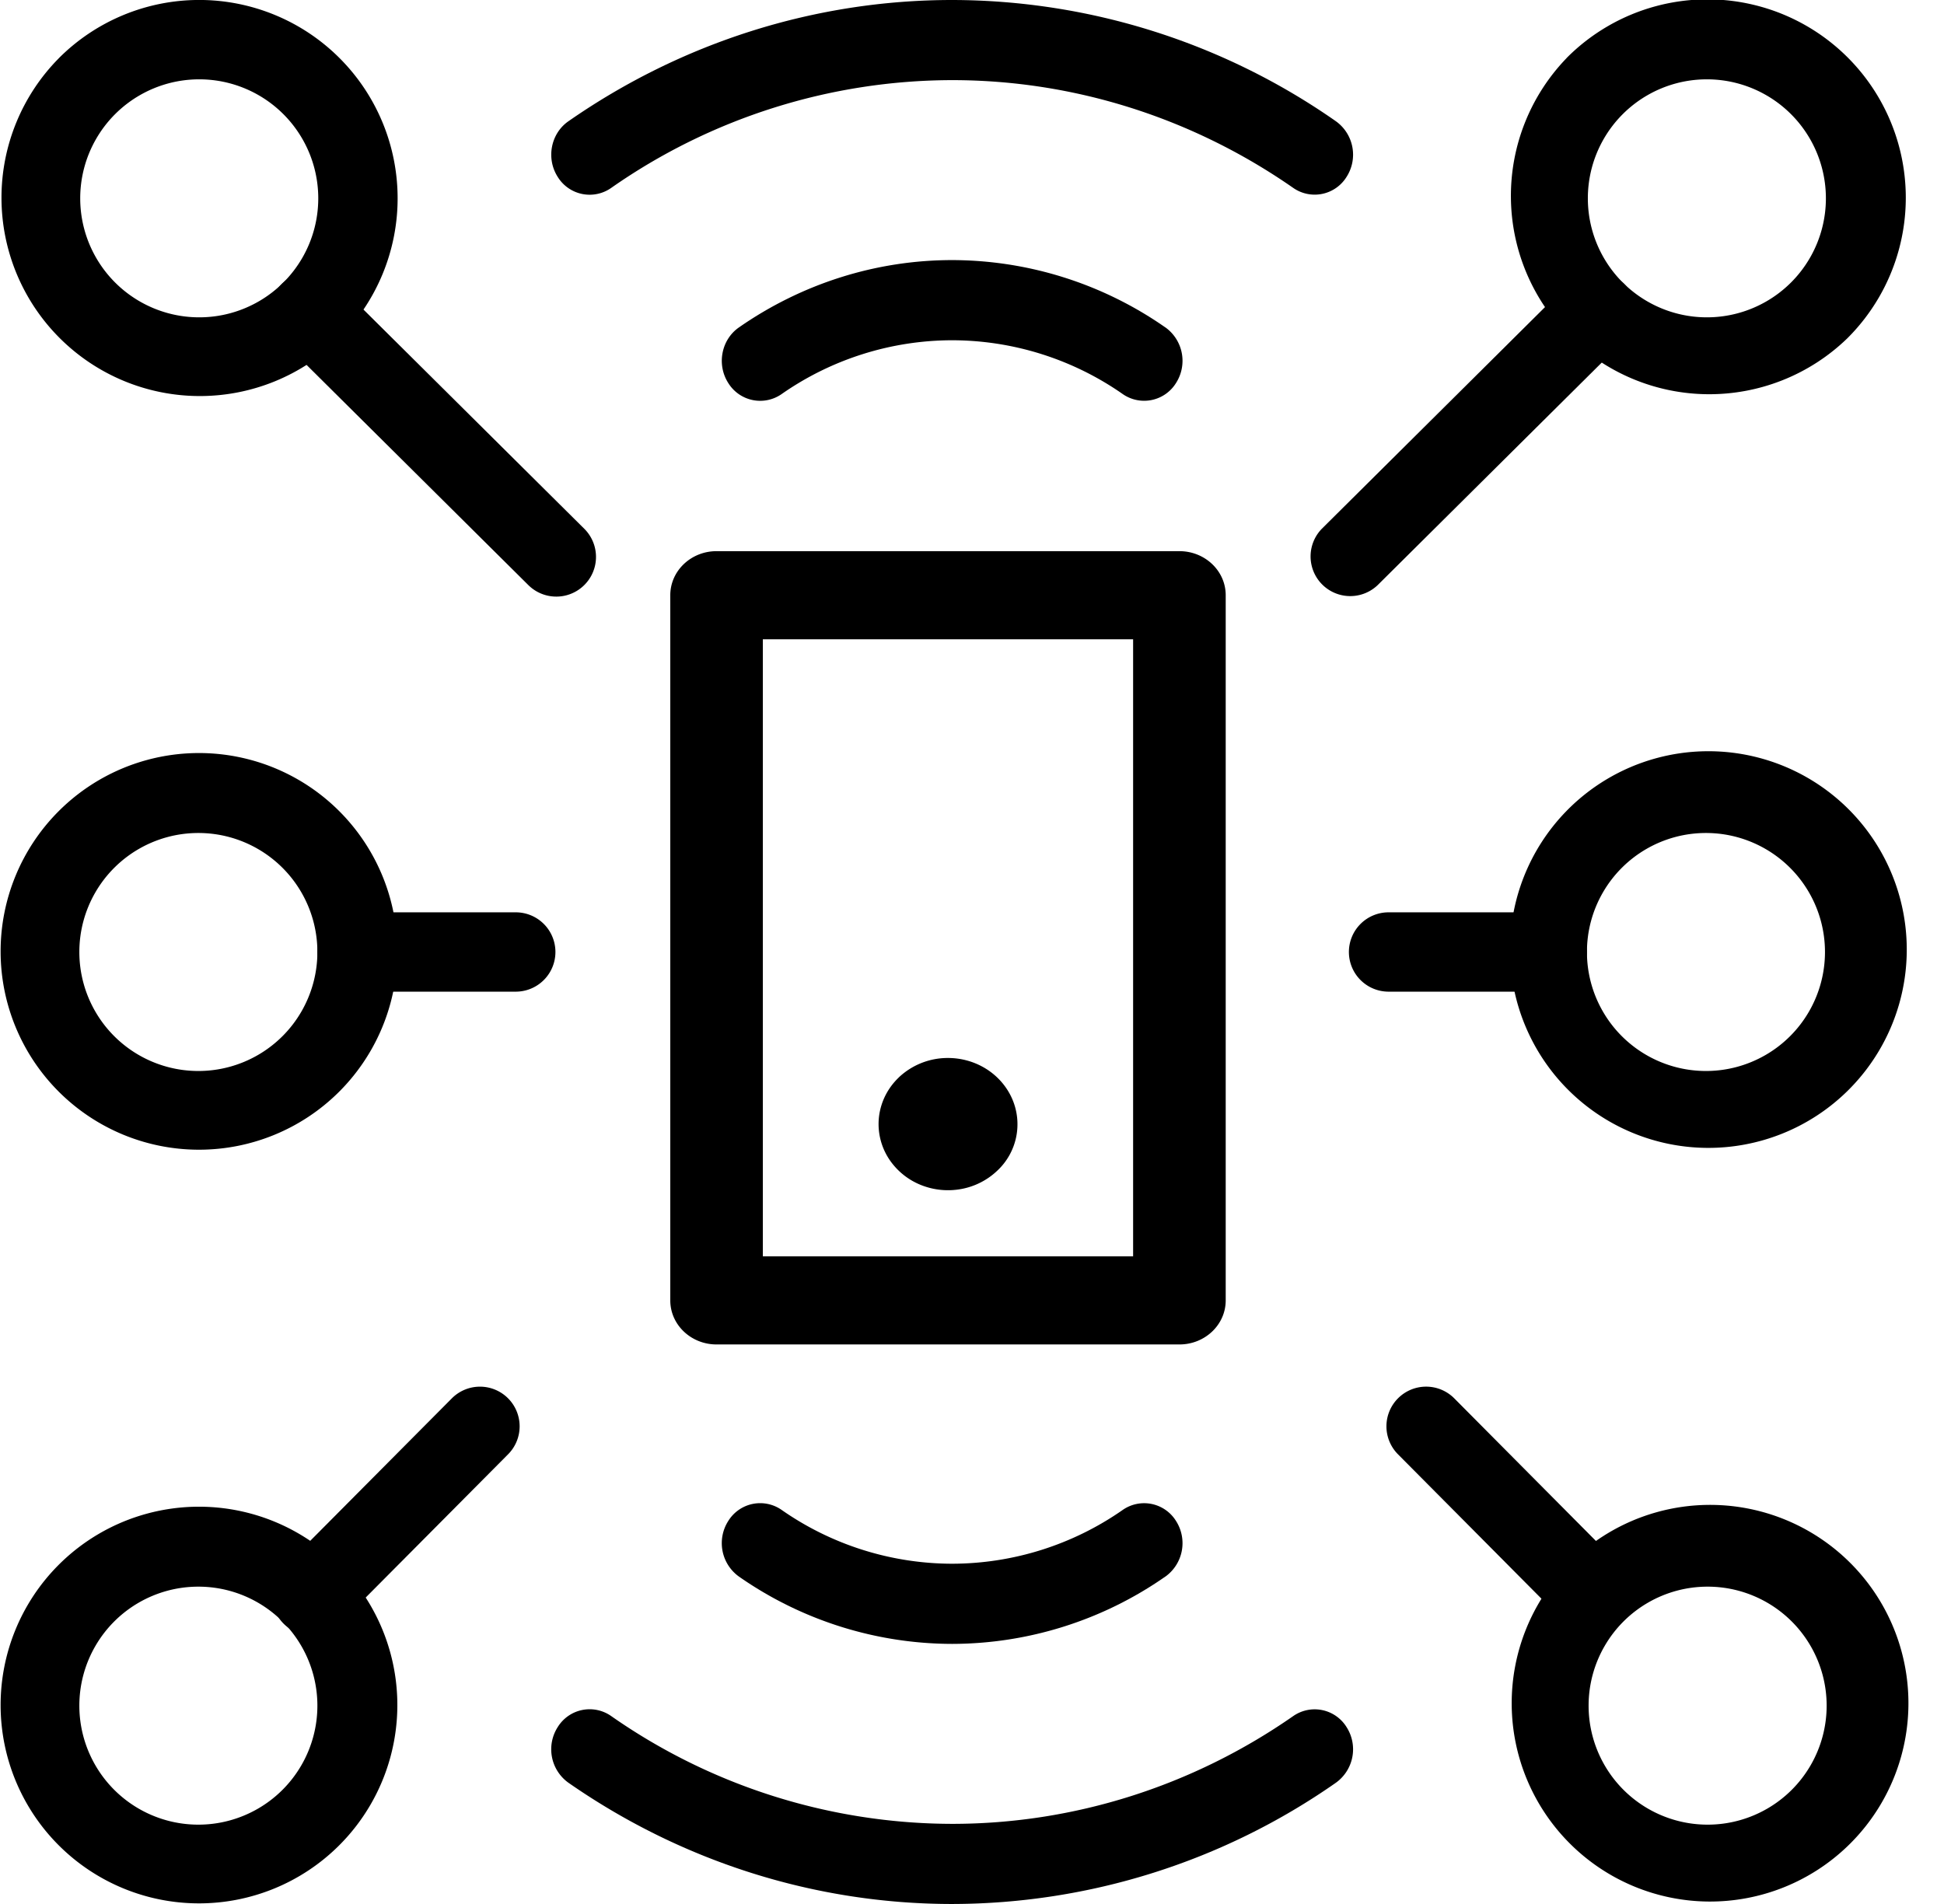
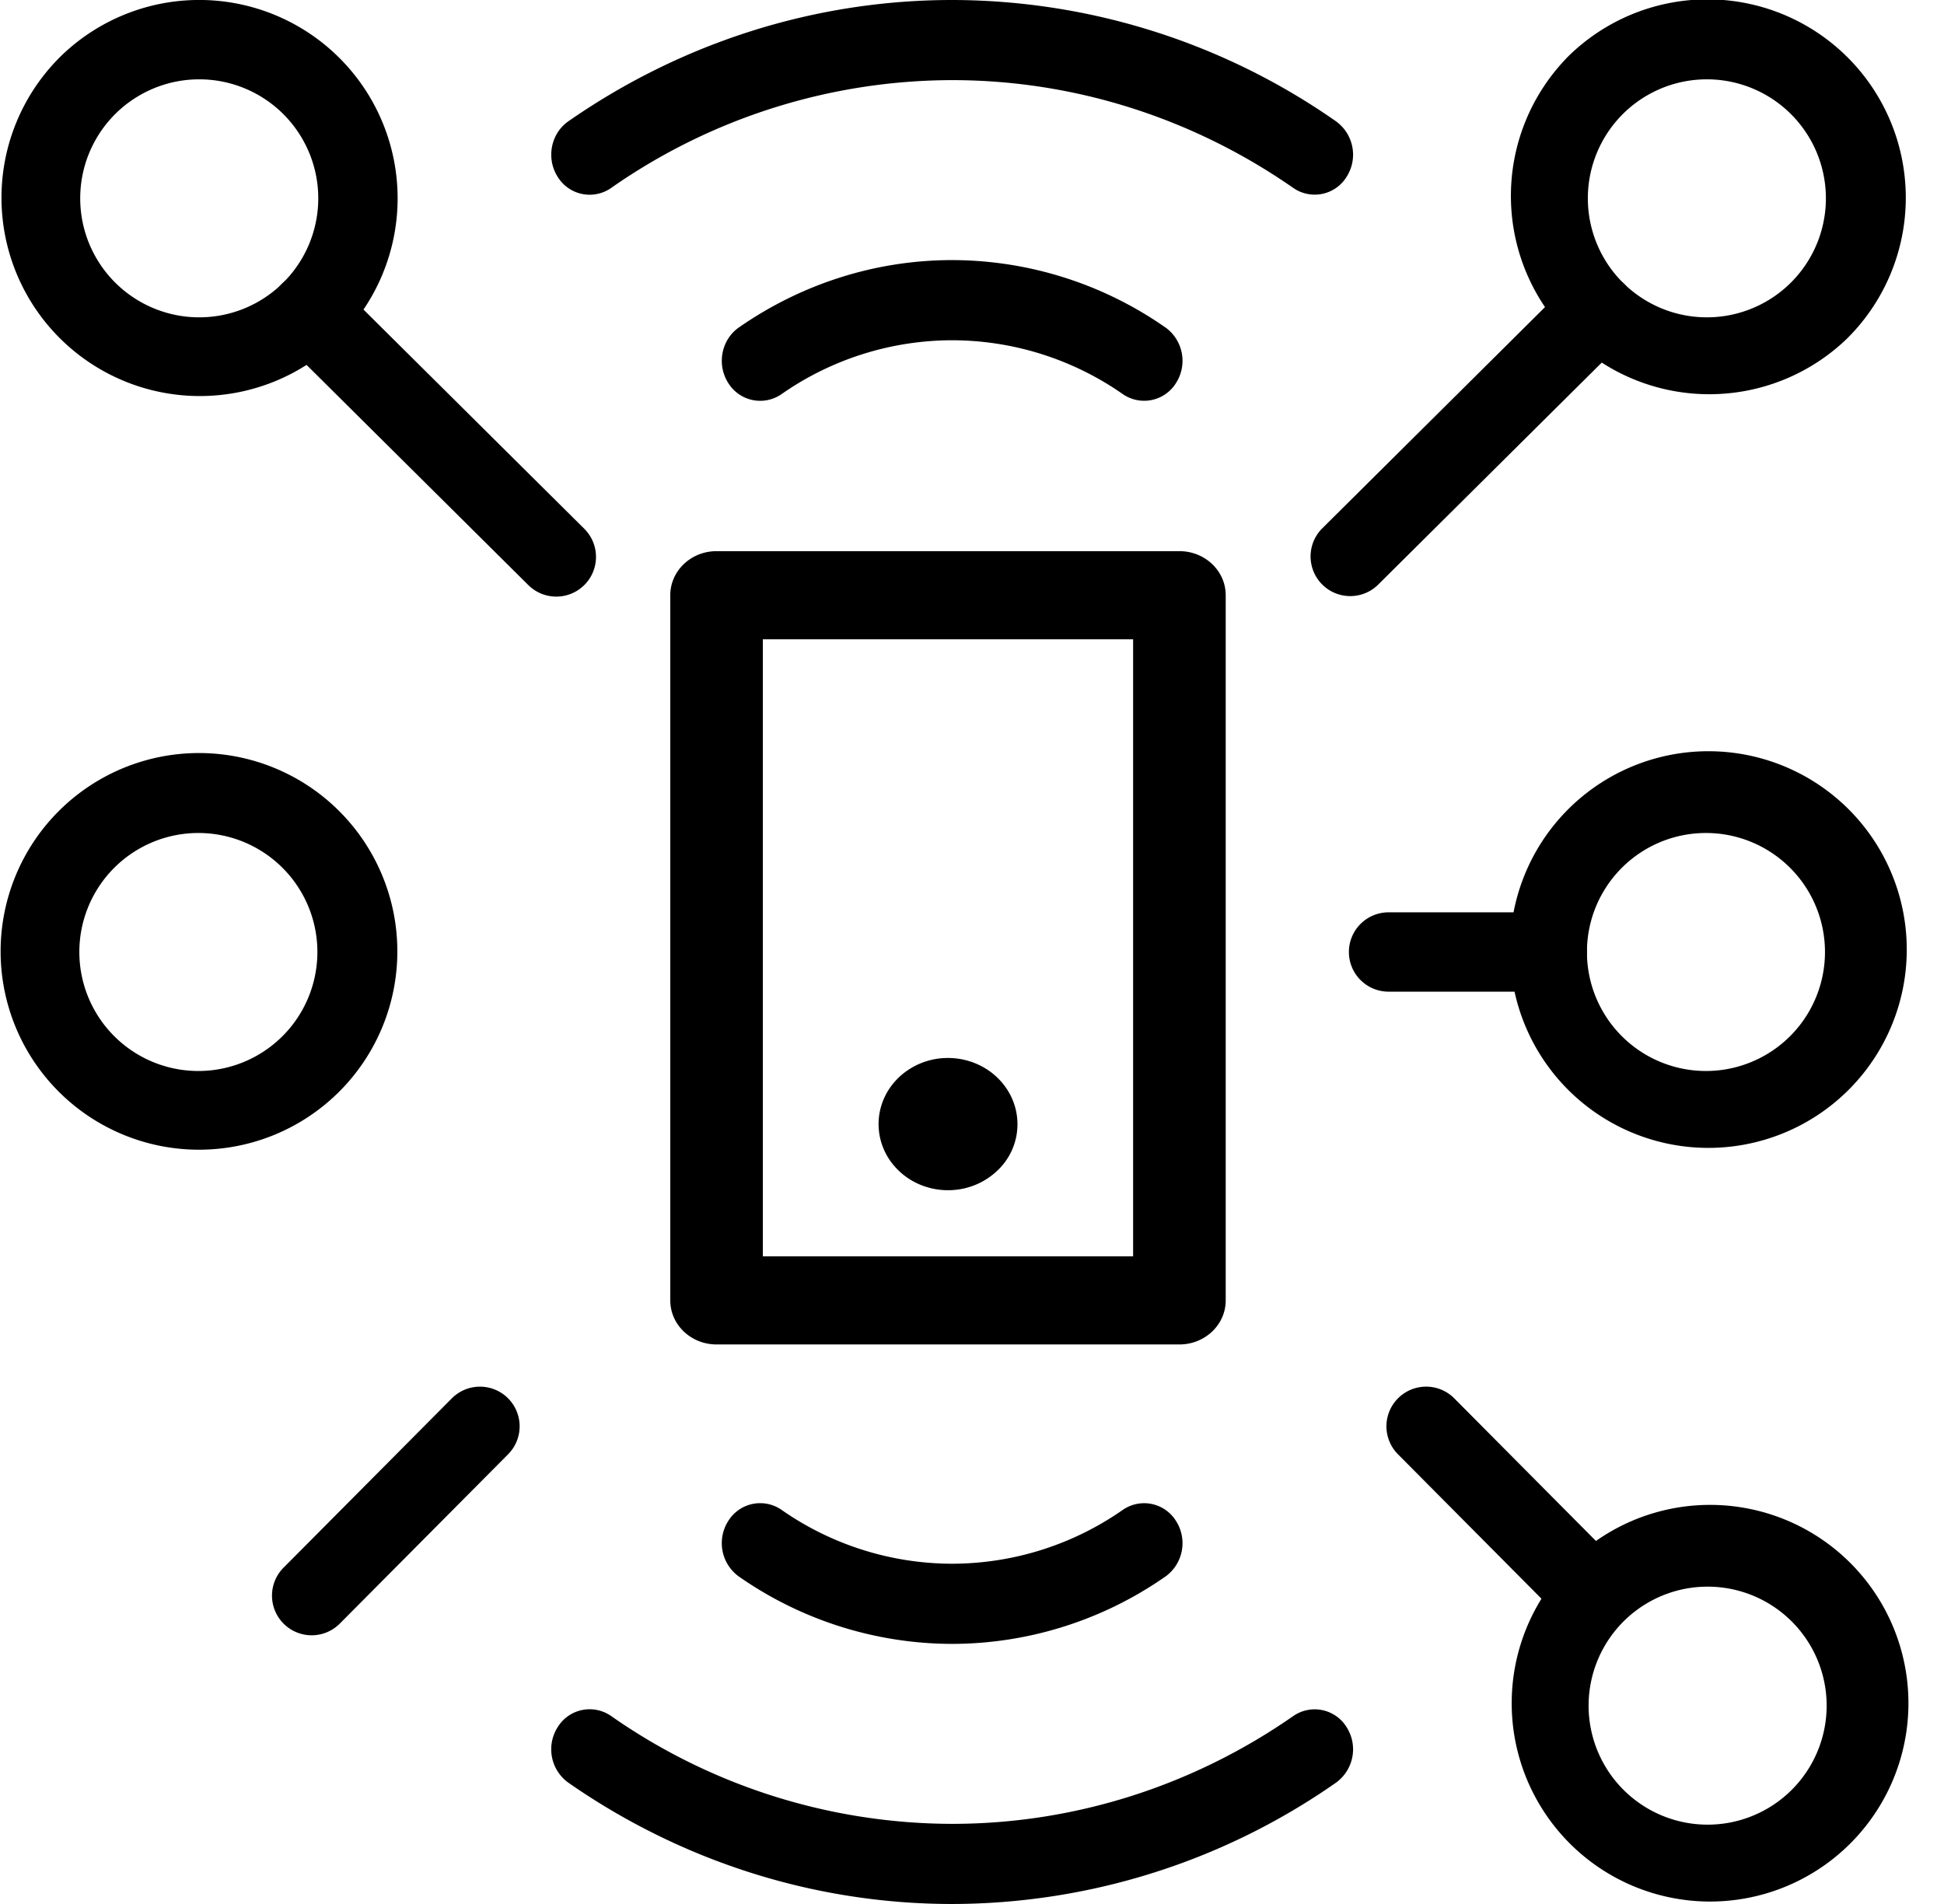
<svg xmlns="http://www.w3.org/2000/svg" viewBox="0 0 49 48">
  <path fill-rule="evenodd" clip-rule="evenodd" d="M40.946 7.163a1 1 0 01-.005 1.414l-6.214 6.172a1 1 0 01-1.41-1.418l6.214-6.173a1 1 0 011.415.005z" />
  <path fill-rule="evenodd" clip-rule="evenodd" d="M39.486 1.464a5 5 0 117.071 7.071 5 5 0 01-7.07-7.07zM43.023 2a3 3 0 100 6 3 3 0 000-6zm-7.782 33.249a1 1 0 011.415.004l4.227 4.256a1 1 0 01-1.418 1.41l-4.228-4.256a1 1 0 01.004-1.414z" />
  <path fill-rule="evenodd" clip-rule="evenodd" d="M39.507 39.465a5 5 0 117.07 7.07 5 5 0 01-7.07-7.07zm3.535.535a3 3 0 100 6 3 3 0 000-6zM7.096 7.163a1 1 0 011.415-.005l6.216 6.172a1 1 0 11-1.41 1.42L7.101 8.578a1 1 0 01-.005-1.415z" />
  <path fill-rule="evenodd" clip-rule="evenodd" d="M1.486 1.464a5 5 0 117.072 7.071 5 5 0 01-7.072-7.07zM5.022 2a3 3 0 100 6 3 3 0 000-6zm7.781 33.249a1 1 0 01.004 1.414l-4.23 4.256a1 1 0 11-1.418-1.41l4.23-4.256a1 1 0 011.414-.004z" />
-   <path fill-rule="evenodd" clip-rule="evenodd" d="M1.464 39.465a5 5 0 117.072 7.07 5 5 0 01-7.072-7.07zM5 40a3 3 0 100 6 3 3 0 000-6zm3-16a1 1 0 011-1h4a1 1 0 110 2H9a1 1 0 01-1-1z" />
  <path fill-rule="evenodd" clip-rule="evenodd" d="M1.464 20.465a5 5 0 117.072 7.07 5 5 0 01-7.072-7.07zM5 21a3 3 0 100 6 3 3 0 000-6zm29 3a1 1 0 011-1h4a1 1 0 110 2h-4a1 1 0 01-1-1z" />
  <path fill-rule="evenodd" clip-rule="evenodd" d="M39.465 20.465a5 5 0 117.07 7.07 5 5 0 01-7.07-7.07zM43 21a3 3 0 100 6 3 3 0 000-6zm-20.343 6.16a1.795 1.795 0 011.238-.488c.346 0 .684.098.972.281.288.184.512.444.645.748a1.601 1.601 0 01-.38 1.817 1.779 1.779 0 01-.896.456c-.34.064-.691.031-1.011-.095a1.735 1.735 0 01-.785-.614 1.61 1.61 0 01-.295-.926c0-.442.184-.866.512-1.178z" />
  <path fill-rule="evenodd" clip-rule="evenodd" d="M16.895 15.006c0-.614.522-1.111 1.166-1.111h11.667c.644 0 1.167.497 1.167 1.11v17.779c0 .613-.523 1.11-1.167 1.11H18.061c-.644 0-1.166-.497-1.166-1.11V15.006zm2.333 1.111v15.555h9.333V16.117h-9.333zm14.446 28.825A16.918 16.918 0 0124 48c-3.444 0-6.81-1.064-9.674-3.058a1.037 1.037 0 01-.268-1.402.945.945 0 011.344-.28A15.037 15.037 0 0024 45.98c3.06 0 6.053-.946 8.598-2.718a.945.945 0 011.344.28 1.037 1.037 0 01-.268 1.4zm-4.301-5.196A9.409 9.409 0 0124 41.443a9.409 9.409 0 01-5.374-1.697 1.037 1.037 0 01-.27-1.401.945.945 0 011.345-.28A7.526 7.526 0 0024 39.422a7.53 7.53 0 004.3-1.357.945.945 0 011.343.28 1.038 1.038 0 01-.268 1.401zm4.301-36.688A16.918 16.918 0 0024 0c-3.444 0-6.81 1.064-9.674 3.058-.445.31-.565.938-.268 1.402a.945.945 0 001.344.28A15.036 15.036 0 0124 2.02c3.06 0 6.053.946 8.598 2.718a.945.945 0 001.344-.28 1.037 1.037 0 00-.268-1.4zm-4.301 5.196A9.408 9.408 0 0024 6.557c-1.913 0-3.783.59-5.374 1.697-.446.31-.566.937-.27 1.401a.945.945 0 001.345.28A7.526 7.526 0 0124 8.578a7.53 7.53 0 014.3 1.357.945.945 0 001.343-.28 1.038 1.038 0 00-.268-1.401z" />
</svg>